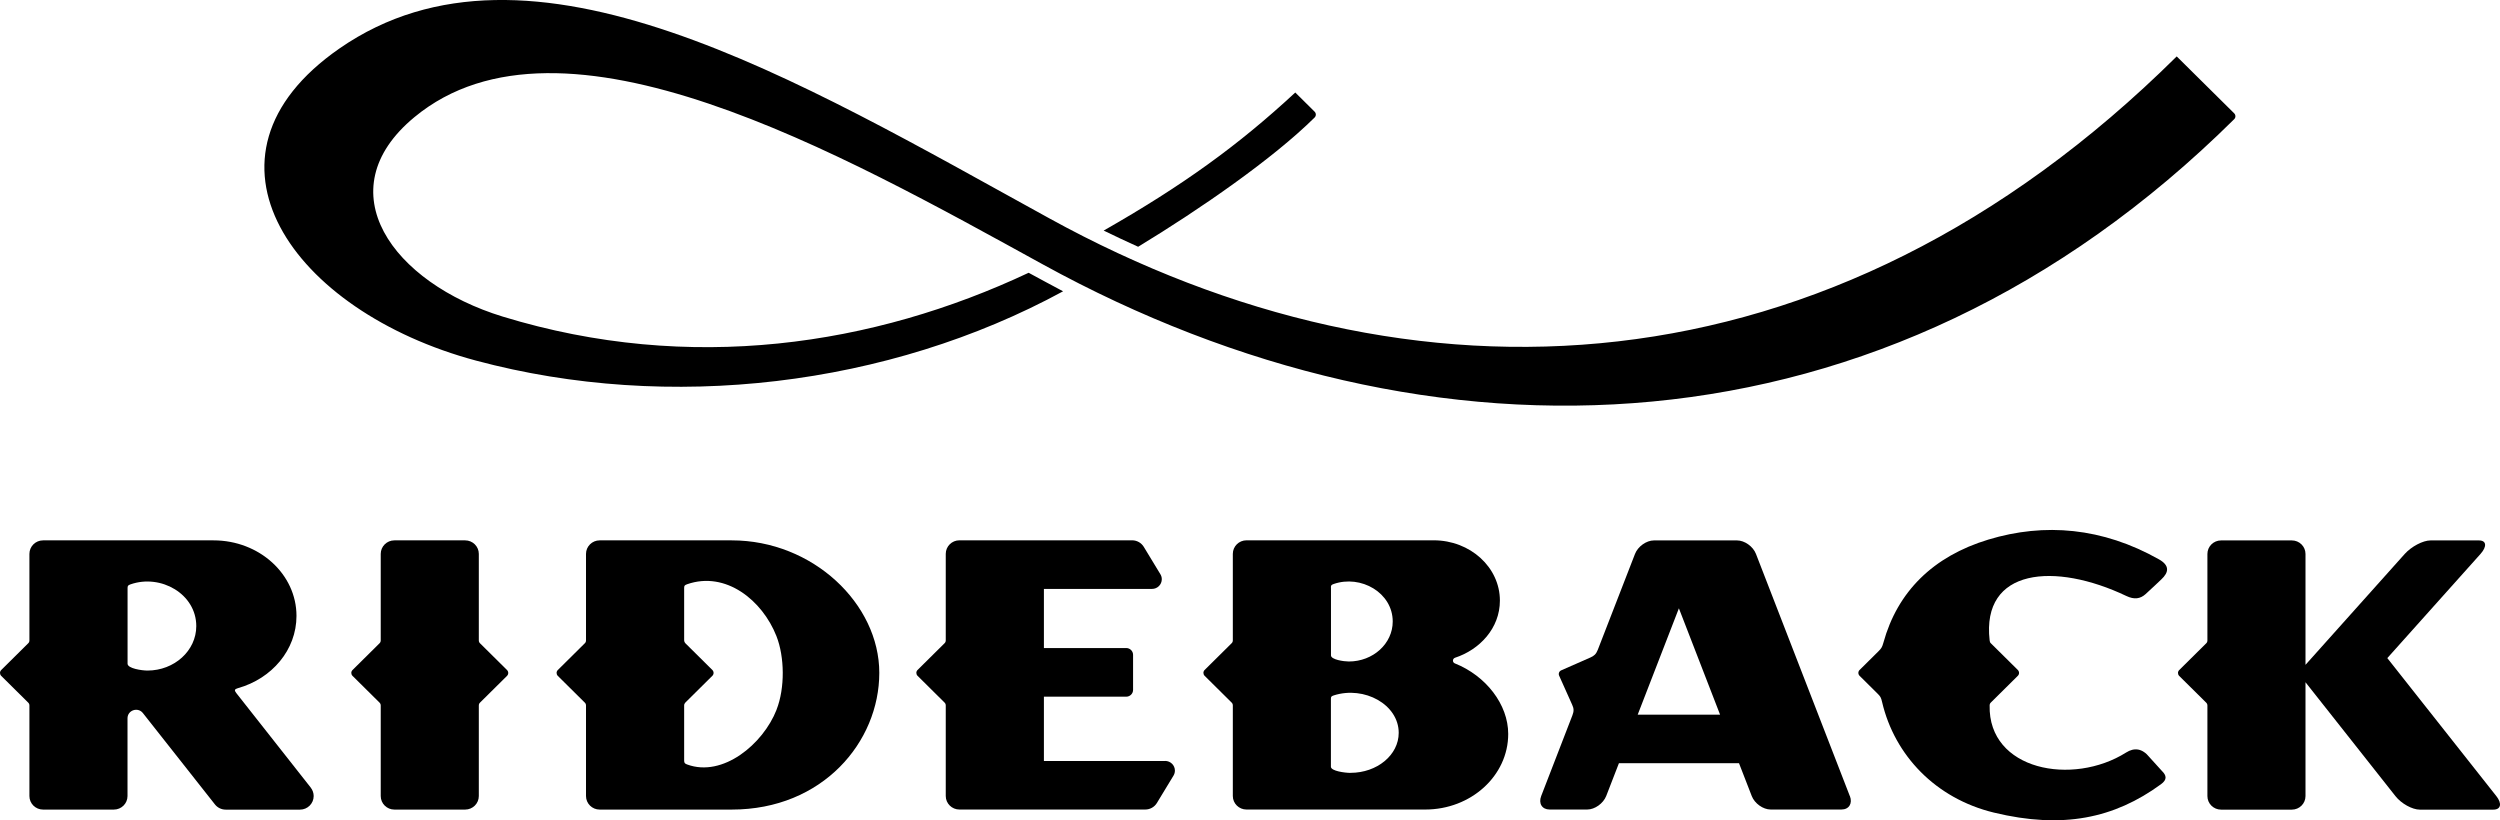
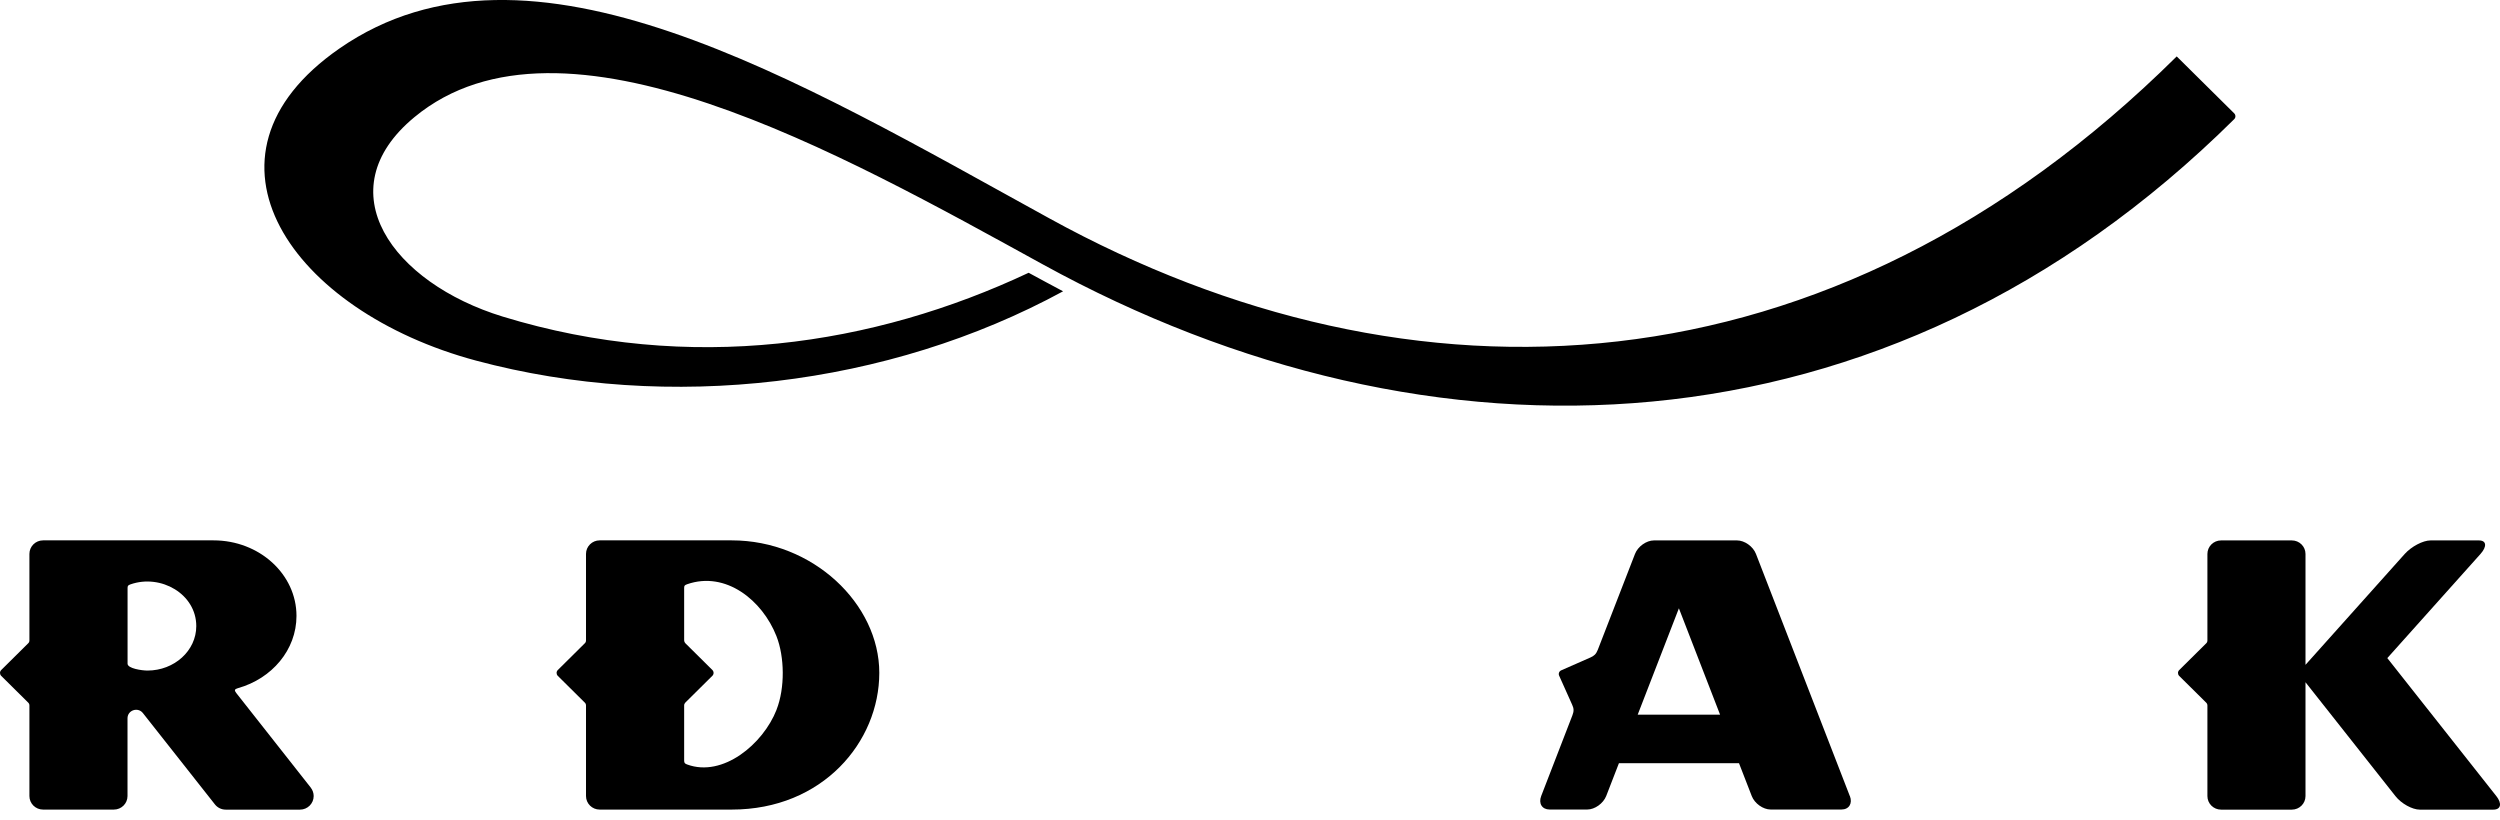
<svg xmlns="http://www.w3.org/2000/svg" width="192" height="63" viewBox="0 0 192 63" fill="none">
  <g clip-path="url(#clip0_592_2576)">
-     <path d="M87.411 18.95C92.224 16.028 97.789 12.167 100.965 9.022C101.086 8.897 101.086 8.703 100.965 8.579L99.477 7.105C95.09 11.174 90.791 14.273 84.762 17.708C85.643 18.139 86.525 18.552 87.406 18.95H87.411Z" fill="black" />
    <path d="M171.589 8.707L167.172 4.333C140.428 30.823 108.377 32.052 80.596 16.773C61.23 6.125 40.632 -6.374 26.075 3.72C14.025 12.076 22.461 23.916 36.558 27.694C51.387 31.671 68.221 29.677 81.645 22.372C80.897 21.979 79.694 21.325 79 20.949C67.101 26.544 53.016 28.721 38.618 24.317C30.153 21.727 24.989 14.65 31.828 8.997C43.16 -0.373 64.656 11.827 80.099 20.311C109.806 36.633 144.706 35.781 171.589 9.15C171.71 9.03 171.71 8.831 171.589 8.707Z" fill="black" />
-     <path d="M36.773 54.18C36.773 54.093 36.806 54.015 36.865 53.961L38.942 51.904C39.063 51.784 39.063 51.586 38.942 51.461L36.865 49.404C36.806 49.346 36.773 49.272 36.773 49.185V42.539C36.773 41.964 36.301 41.5 35.724 41.5H30.288C29.708 41.5 29.24 41.968 29.24 42.539V49.185C29.24 49.272 29.206 49.351 29.148 49.404L27.071 51.461C26.95 51.581 26.95 51.78 27.071 51.904L29.148 53.961C29.206 54.019 29.24 54.093 29.24 54.18V61.137C29.24 61.712 29.712 62.176 30.288 62.176H35.724C36.305 62.176 36.773 61.708 36.773 61.137V54.18Z" fill="black" />
    <path d="M191.715 61.137L183.346 50.542L190.503 42.543C191.017 41.967 190.963 41.504 190.382 41.504H186.664C186.083 41.504 185.197 41.972 184.683 42.543L177.062 51.06V42.543C177.062 41.967 176.59 41.504 176.013 41.504H170.578C169.997 41.504 169.529 41.972 169.529 42.543V49.189C169.529 49.276 169.495 49.355 169.437 49.408L167.36 51.465C167.239 51.585 167.239 51.784 167.36 51.908L169.437 53.965C169.495 54.023 169.529 54.097 169.529 54.184V61.141C169.529 61.716 170.001 62.18 170.578 62.18H176.013C176.594 62.18 177.062 61.712 177.062 61.141V52.396L183.969 61.141C184.42 61.716 185.26 62.18 185.841 62.18H191.489C192.07 62.18 192.17 61.712 191.719 61.141L191.715 61.137Z" fill="black" />
-     <path d="M165.083 58.158C164.523 57.462 163.913 57.4 163.287 57.793C159.171 60.388 152.691 59.159 152.804 54.176C152.804 54.09 152.837 54.011 152.895 53.957L154.972 51.9C155.093 51.78 155.093 51.582 154.972 51.457L152.895 49.401C152.837 49.343 152.816 49.293 152.804 49.181C152.168 43.627 157.809 43.156 163.303 45.771C163.909 46.061 164.373 45.995 164.782 45.626C165.192 45.258 165.986 44.501 165.986 44.501C166.579 43.95 166.638 43.425 165.806 42.957C161.473 40.515 157.028 40.13 152.699 41.442C148.458 42.729 145.722 45.444 144.644 49.363C144.552 49.694 144.489 49.798 144.268 50.017C144.067 50.216 142.814 51.457 142.814 51.457C142.692 51.577 142.692 51.776 142.814 51.9C142.814 51.9 143.988 53.063 144.192 53.266C144.418 53.489 144.464 53.564 144.547 53.924C145.504 58 148.642 61.319 153.134 62.408C158.411 63.687 162.376 62.851 165.961 60.231C166.45 59.875 166.395 59.56 166.032 59.205L165.079 58.154L165.083 58.158Z" fill="black" />
-     <path d="M89.477 58.443H80.172V53.506H86.493C86.782 53.506 87.02 53.274 87.02 52.984V50.29C87.02 50.005 86.786 49.769 86.493 49.769H80.172V45.229H88.474C88.892 45.229 89.226 44.894 89.226 44.484C89.226 44.343 89.188 44.215 89.117 44.099L87.839 41.993C87.655 41.695 87.325 41.496 86.945 41.496H73.683C73.102 41.496 72.634 41.964 72.634 42.535V49.181C72.634 49.268 72.601 49.347 72.542 49.401L70.466 51.457C70.345 51.577 70.345 51.776 70.466 51.9L72.542 53.957C72.601 54.015 72.634 54.09 72.634 54.176V61.133C72.634 61.708 73.106 62.172 73.683 62.172H87.952C88.332 62.172 88.662 61.973 88.846 61.675L90.124 59.569C90.191 59.457 90.233 59.325 90.233 59.184C90.233 58.77 89.894 58.439 89.481 58.439L89.477 58.443Z" fill="black" />
    <path d="M142.066 61.137L134.859 42.543C134.638 41.967 133.986 41.504 133.405 41.504H127.021C126.44 41.504 125.788 41.972 125.567 42.543C125.567 42.543 122.784 49.719 122.709 49.909C122.579 50.236 122.433 50.368 122.141 50.497C121.794 50.65 119.901 51.482 119.901 51.482C119.742 51.552 119.671 51.734 119.742 51.892C119.742 51.892 120.645 53.911 120.741 54.122C120.875 54.412 120.887 54.606 120.762 54.933C120.674 55.173 118.364 61.133 118.364 61.133C118.142 61.708 118.43 62.171 119.011 62.171H121.903C122.483 62.171 123.131 61.704 123.357 61.133L124.334 58.612H133.555L134.533 61.133C134.755 61.708 135.406 62.171 135.987 62.171H141.423C142.004 62.171 142.292 61.704 142.071 61.133L142.066 61.137ZM125.776 54.884L128.939 46.718L132.101 54.884H125.772H125.776Z" fill="black" />
    <path d="M23.869 60.492L18.145 53.224C17.982 53.017 18.007 52.926 18.27 52.852C20.881 52.119 22.77 49.913 22.77 47.302C22.77 44.099 19.916 41.5 16.398 41.5H3.308C2.727 41.5 2.259 41.968 2.259 42.539V49.185C2.259 49.272 2.226 49.351 2.167 49.404L0.091 51.461C-0.03 51.581 -0.03 51.78 0.091 51.904L2.167 53.961C2.226 54.019 2.259 54.093 2.259 54.18V61.137C2.259 61.712 2.731 62.176 3.308 62.176H8.744C9.325 62.176 9.793 61.708 9.793 61.137V55.165C9.793 54.54 10.591 54.276 10.975 54.764L16.507 61.779C16.699 62.023 17 62.18 17.338 62.18H23.038C23.618 62.18 24.09 61.712 24.09 61.137C24.09 60.897 24.007 60.674 23.869 60.496V60.492ZM11.322 51.499C10.9 51.499 9.797 51.341 9.797 50.973V45.179C9.797 44.993 9.822 44.952 10.027 44.877C12.35 44.066 15.074 45.618 15.074 48.084C15.074 49.971 13.394 51.499 11.322 51.499Z" fill="black" />
-     <path d="M111.732 50.948C111.645 50.915 111.586 50.833 111.586 50.733C111.586 50.63 111.653 50.547 111.749 50.514C113.629 49.897 115.192 48.258 115.192 46.127C115.192 43.569 112.915 41.496 110.107 41.496H95.73C95.149 41.496 94.681 41.964 94.681 42.535V49.181C94.681 49.268 94.648 49.347 94.589 49.401L92.513 51.457C92.392 51.577 92.392 51.776 92.513 51.9L94.589 53.957C94.648 54.015 94.681 54.09 94.681 54.176V61.133C94.681 61.708 95.153 62.172 95.73 62.172H109.459C112.977 62.172 115.831 59.573 115.831 56.37C115.831 54.098 114.118 51.9 111.732 50.948ZM102.214 45.126C102.214 44.96 102.235 44.919 102.423 44.852C104.512 44.124 106.961 45.519 106.961 47.733C106.961 49.429 105.453 50.803 103.589 50.803C103.209 50.803 102.219 50.663 102.219 50.332V45.126H102.214ZM103.719 59.358C103.297 59.358 102.214 59.217 102.214 58.886V53.676C102.214 53.51 102.24 53.469 102.444 53.403C104.78 52.662 107.421 54.106 107.421 56.283C107.421 57.98 105.766 59.354 103.719 59.354V59.358Z" fill="black" />
    <path d="M56.195 41.5H46.054C45.473 41.5 45.005 41.968 45.005 42.539V49.185C45.005 49.272 44.972 49.351 44.913 49.404L42.837 51.461C42.716 51.581 42.716 51.78 42.837 51.904L44.913 53.961C44.972 54.019 45.005 54.093 45.005 54.18V61.137C45.005 61.712 45.478 62.176 46.054 62.176H56.195C63.181 62.176 67.53 56.978 67.53 51.676C67.53 46.375 62.428 41.5 56.195 41.5ZM59.637 54.516C58.601 57.156 55.505 59.722 52.773 58.712C52.601 58.65 52.543 58.596 52.543 58.41V54.172C52.543 54.089 52.581 54.015 52.635 53.957L54.711 51.9C54.833 51.78 54.833 51.581 54.711 51.457L52.635 49.4C52.581 49.346 52.547 49.272 52.543 49.185V45.171C52.543 44.985 52.568 44.943 52.773 44.869C55.739 43.834 58.551 46.106 59.629 48.85C60.26 50.452 60.293 52.839 59.637 54.507V54.516Z" fill="black" />
  </g>
  <defs>
    <clipPath id="clip0_592_2576">
      <rect width="192" height="63" fill="white" />
    </clipPath>
  </defs>
</svg>